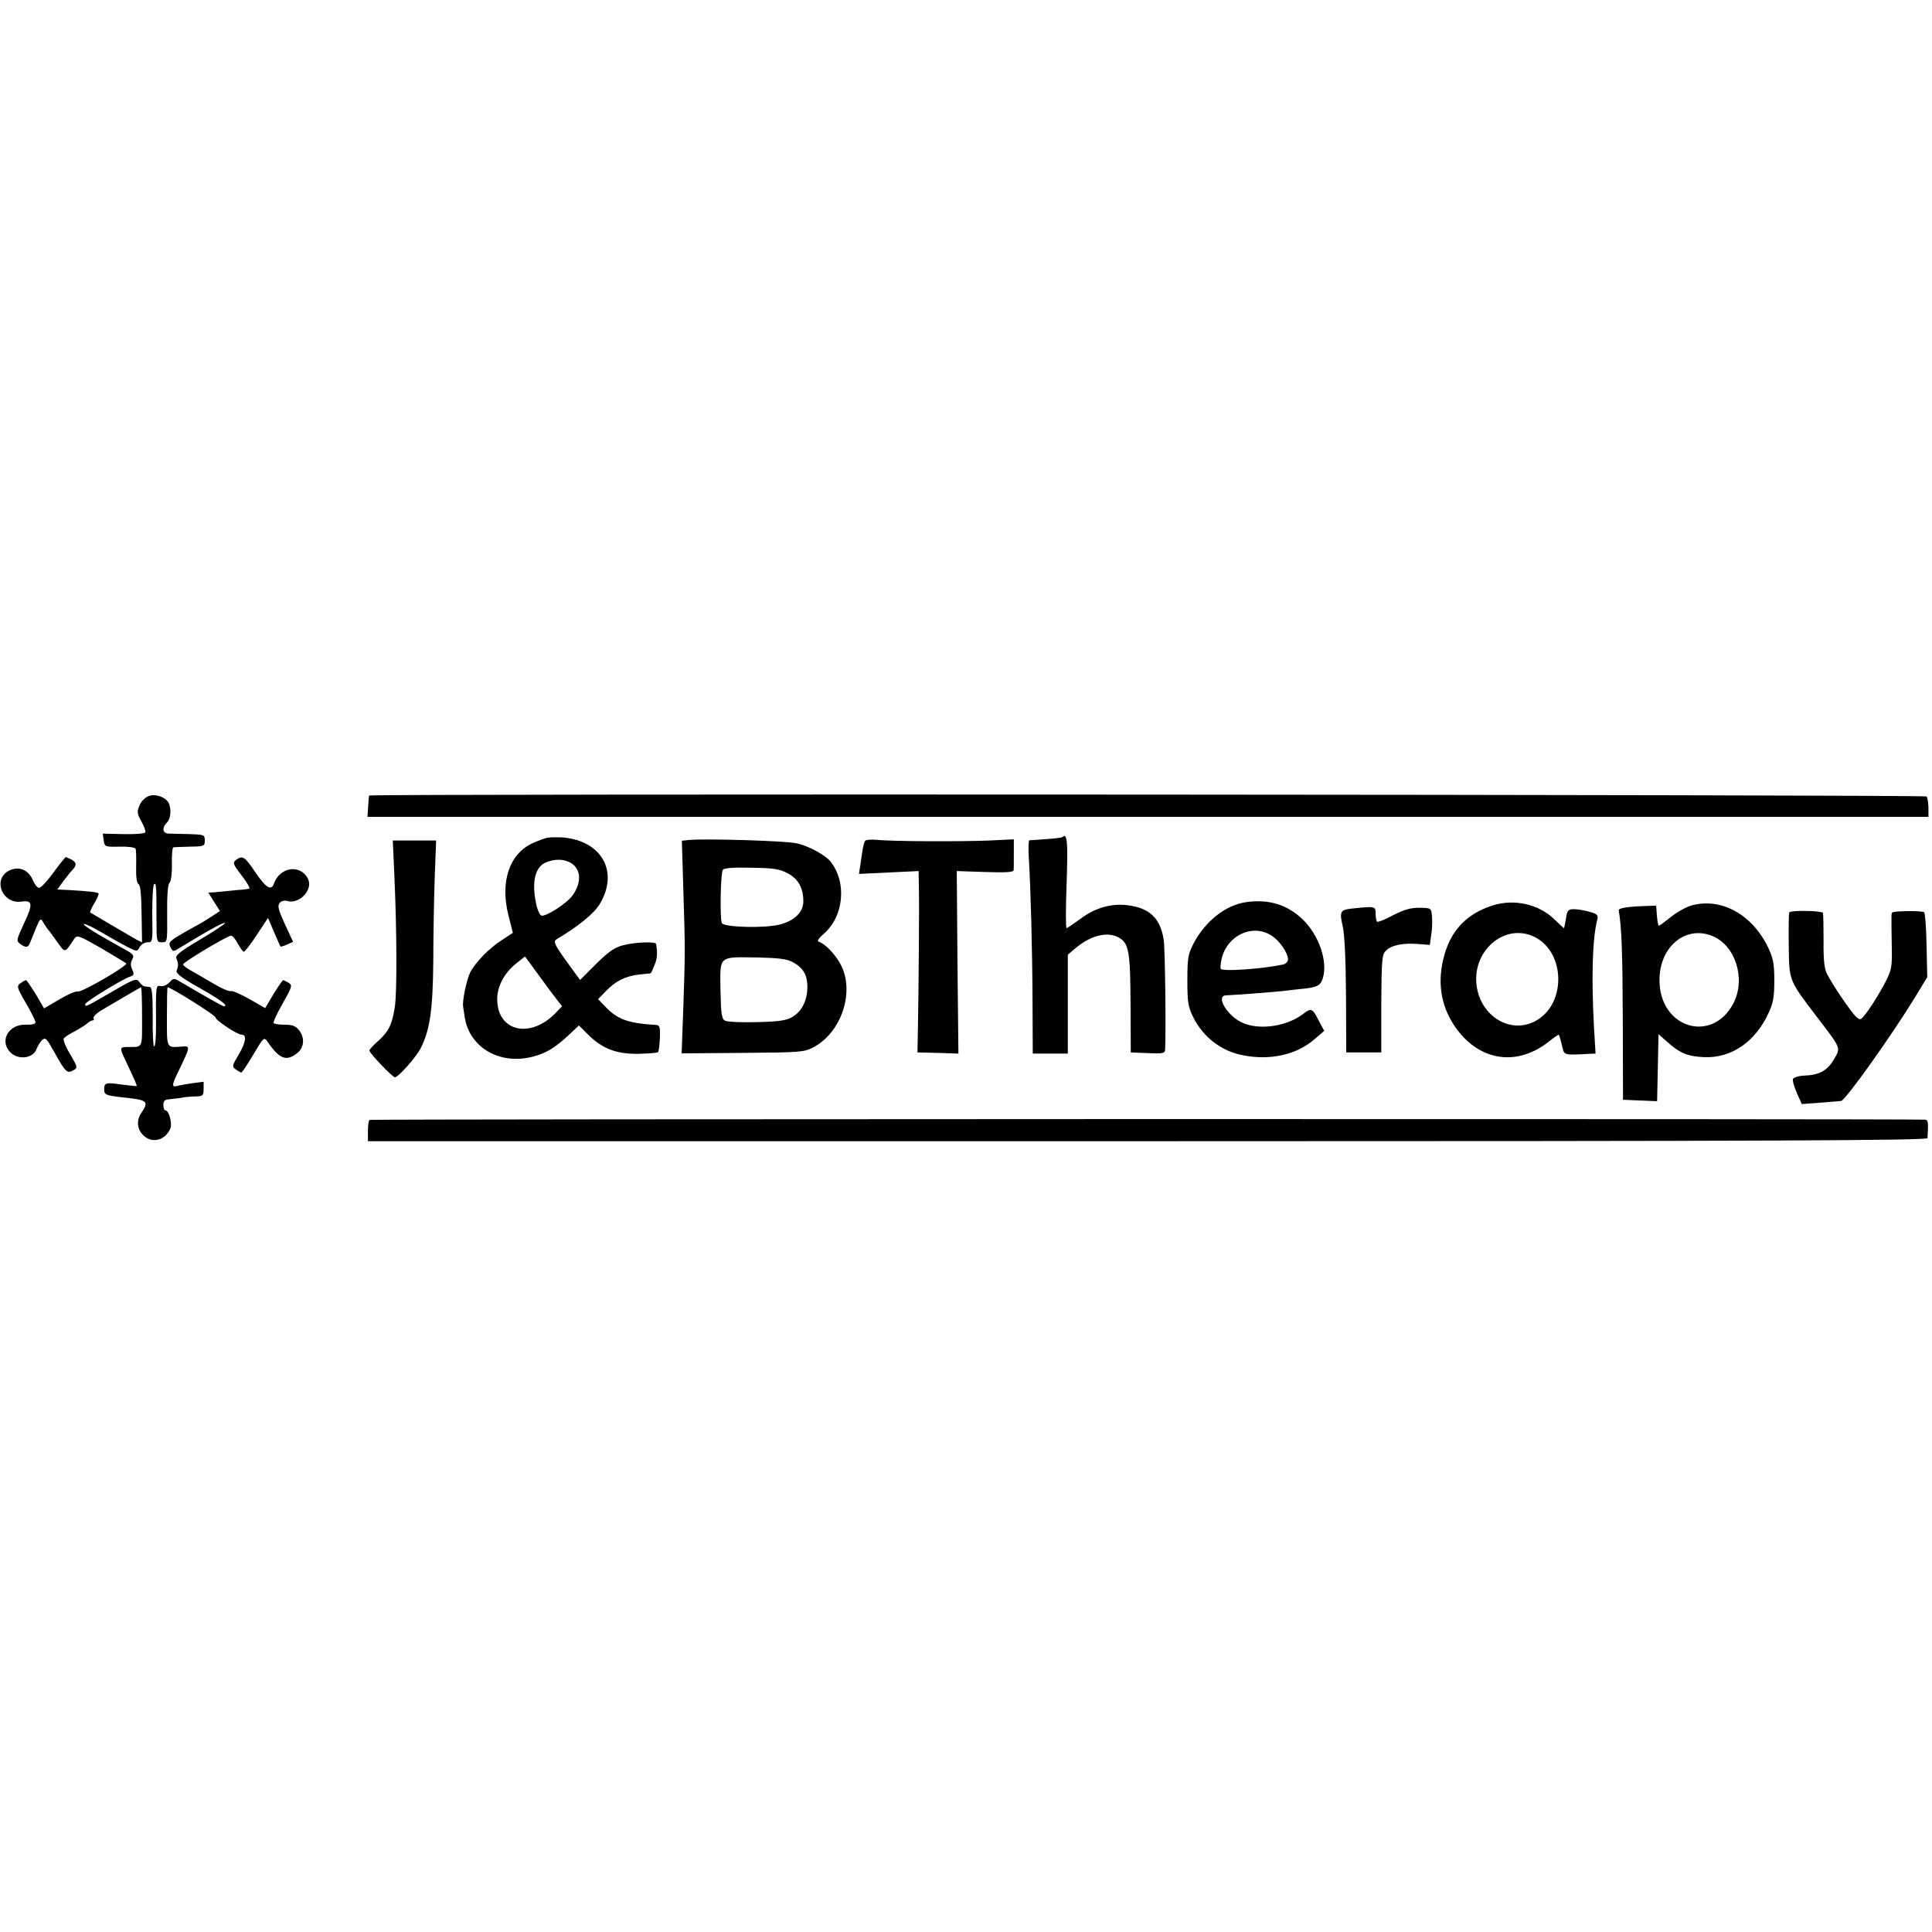
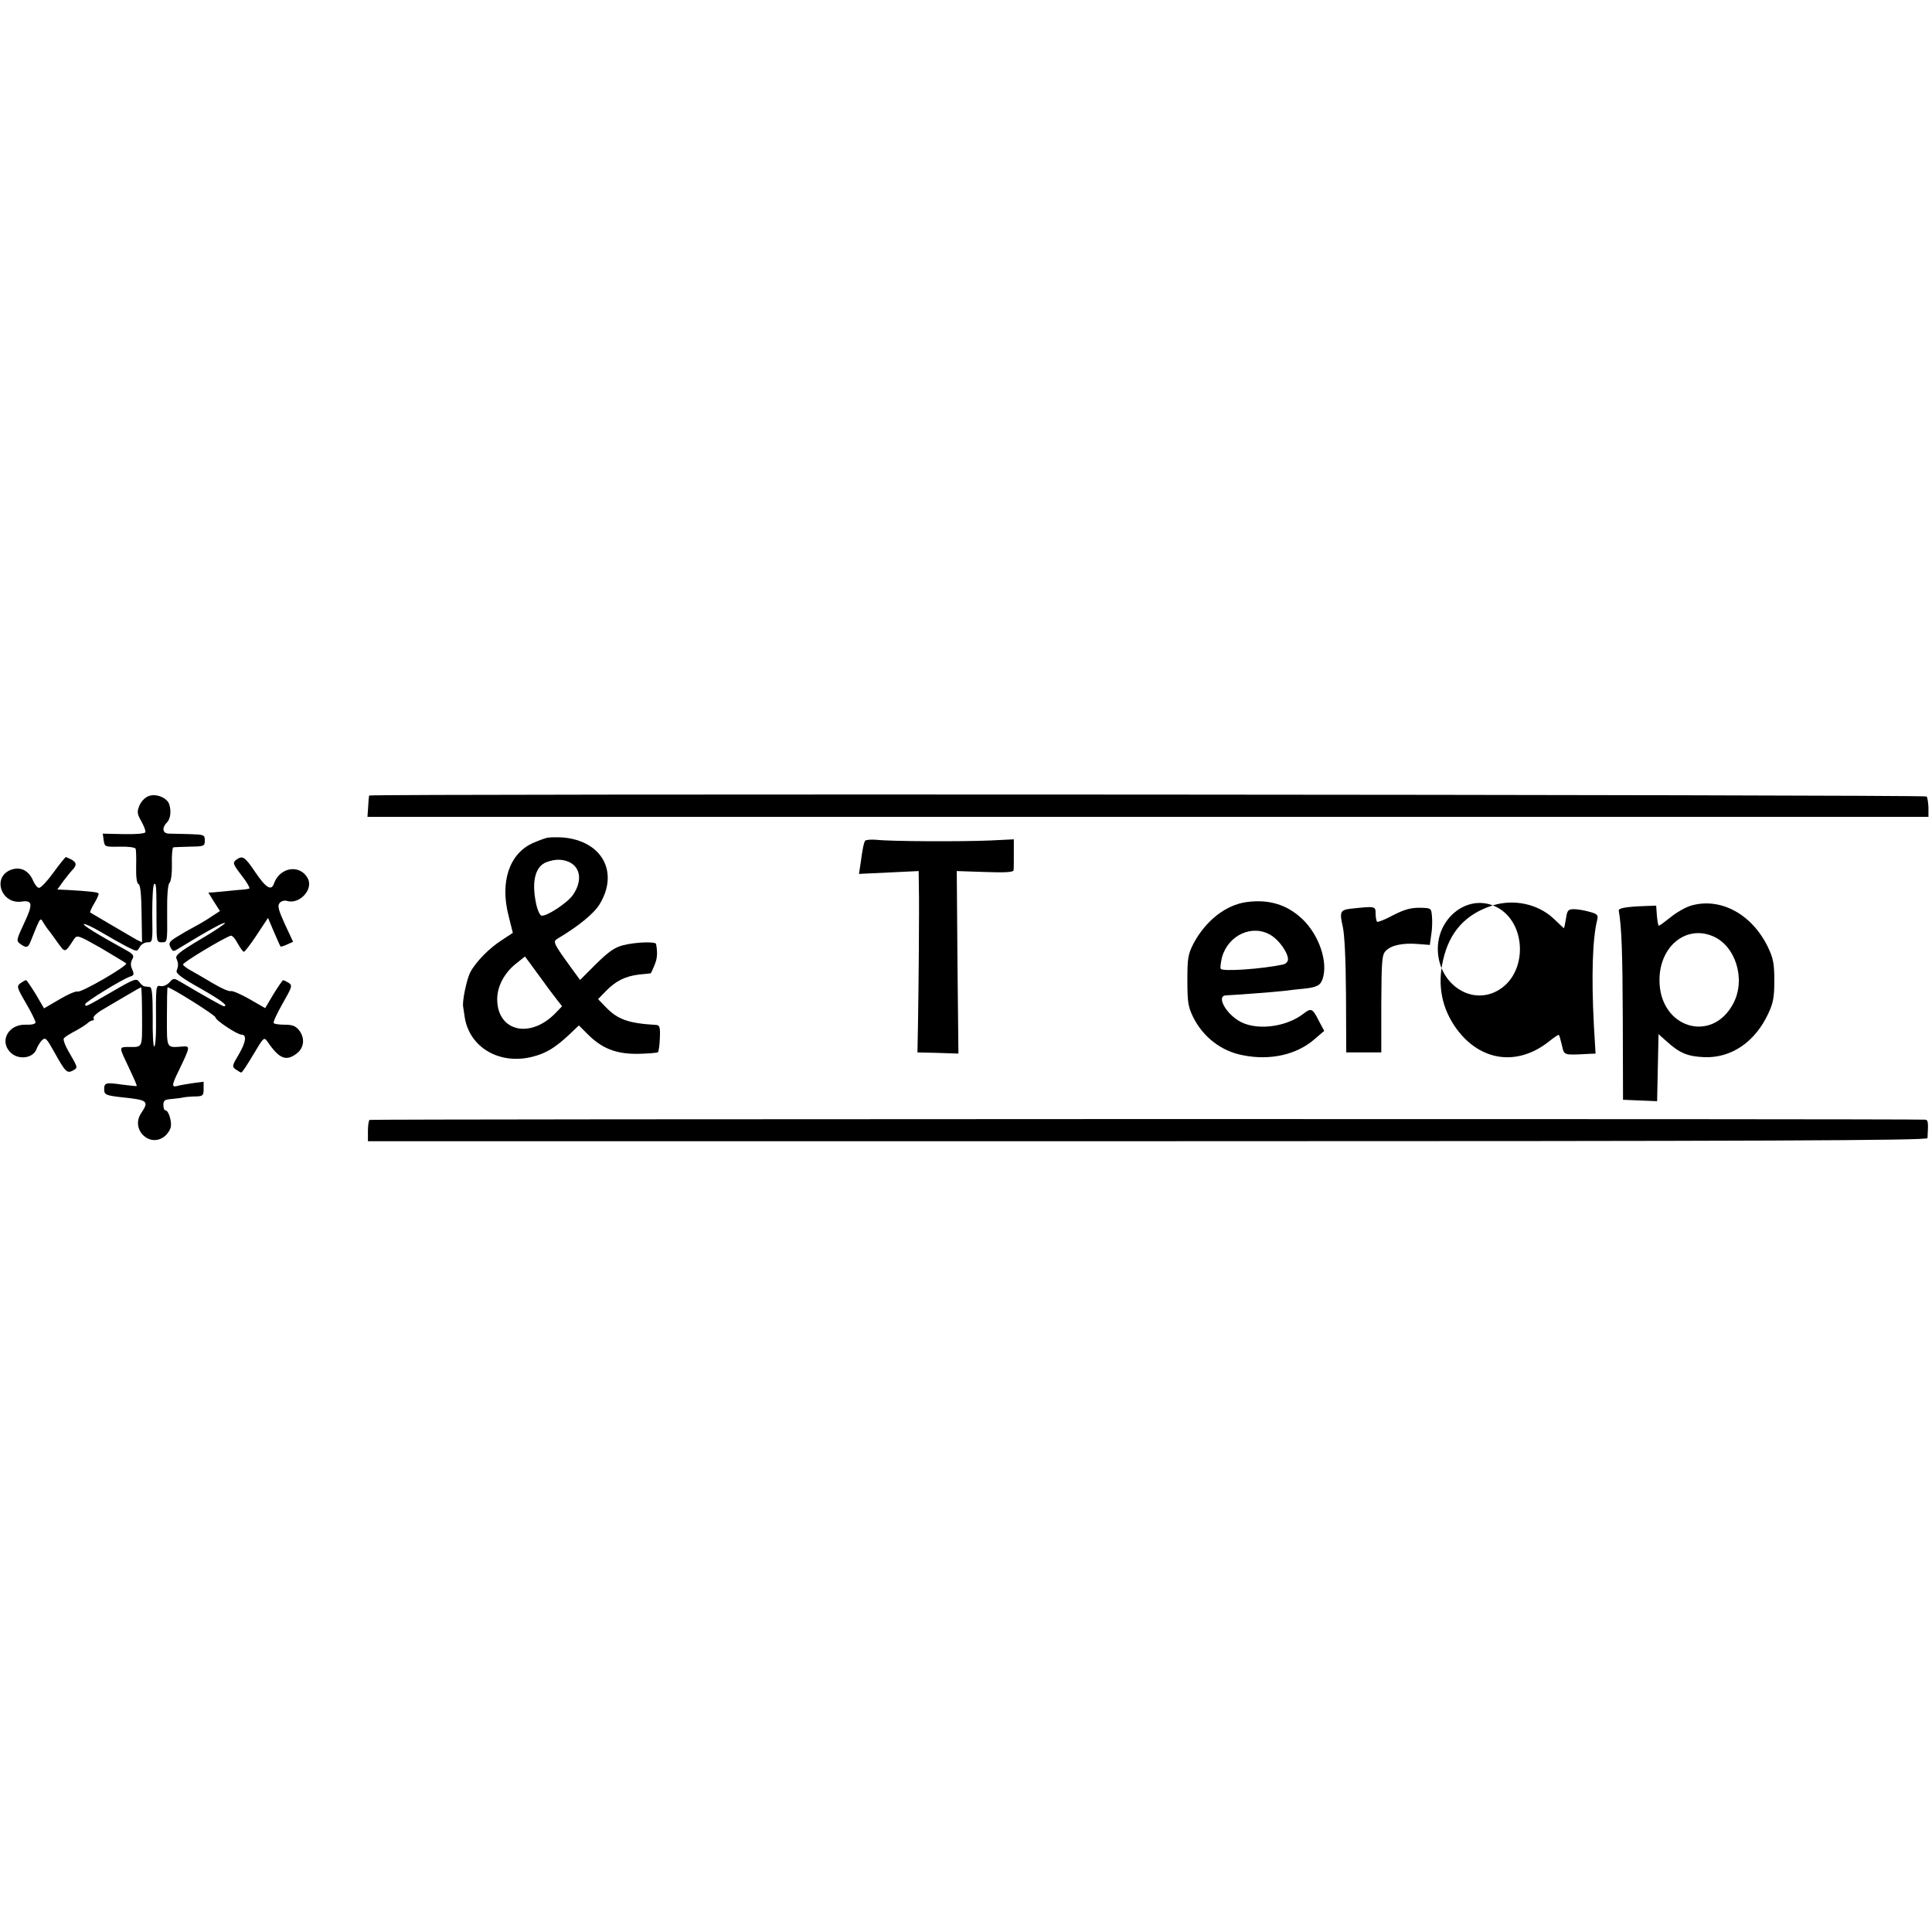
<svg xmlns="http://www.w3.org/2000/svg" version="1.0" width="816pt" height="816pt" viewBox="0 0 816 816" preserveAspectRatio="xMidYMid meet">
  <g transform="translate(0,816) scale(0.1,-0.1)" fill="#000000" stroke="none">
    <path d="M629 4798 c-16 -5 -32 -22 -40 -40 -11 -27 -10 -35 8 -67 11 -20 19 -40 17 -46 -3 -6 -40 -9 -92 -8 l-88 2 4 -28 c4 -28 5 -28 68 -27 36 1 65 -3 67 -9 2 -5 3 -40 2 -77 -1 -43 3 -69 10 -72 8 -3 12 -44 13 -125 l2 -121 -23 11 c-26 15 -190 111 -196 115 -2 2 6 20 18 40 12 20 20 39 17 41 -5 5 -41 9 -128 14 l-46 2 26 36 c15 20 33 42 40 49 17 19 15 30 -7 42 -11 5 -21 10 -23 10 -2 0 -26 -29 -52 -65 -26 -36 -53 -65 -61 -65 -7 0 -18 14 -25 30 -19 45 -56 62 -97 45 -77 -33 -36 -145 48 -133 47 7 49 -11 11 -91 -33 -71 -34 -75 -16 -88 25 -18 33 -16 43 10 5 12 16 40 25 62 16 37 18 38 28 20 7 -11 15 -24 20 -30 5 -5 23 -30 40 -54 34 -47 31 -48 71 13 12 18 18 16 113 -38 54 -32 102 -61 107 -65 9 -9 -189 -124 -205 -119 -7 3 -42 -12 -77 -33 l-65 -38 -35 60 c-20 32 -38 59 -41 59 -4 0 -14 -6 -24 -13 -16 -12 -15 -18 23 -83 23 -39 41 -76 41 -82 0 -7 -16 -11 -41 -10 -73 3 -113 -69 -65 -117 34 -34 98 -25 111 16 4 10 13 26 22 35 15 14 19 10 53 -51 47 -84 53 -90 79 -76 20 11 20 12 -13 69 -20 33 -31 61 -26 67 5 6 26 19 47 30 21 11 44 26 51 32 7 7 18 13 23 13 6 0 7 4 4 10 -3 5 13 21 37 35 24 14 69 41 102 60 32 19 60 35 62 35 2 0 4 -56 4 -125 0 -137 5 -127 -62 -127 -33 -1 -34 -2 -7 -59 42 -89 48 -104 46 -106 -2 -1 -29 2 -62 6 -68 10 -75 8 -75 -20 0 -23 7 -26 79 -34 106 -11 111 -16 77 -67 -46 -69 38 -149 101 -96 8 7 19 21 23 33 8 22 -7 75 -21 75 -5 0 -9 10 -9 23 0 19 6 23 33 25 17 2 41 4 52 7 11 2 35 4 53 4 29 1 32 4 32 32 l0 30 -47 -6 c-27 -4 -56 -9 -65 -12 -24 -6 -23 4 8 67 47 98 48 102 17 100 -72 -5 -68 -13 -68 125 0 69 1 125 3 125 14 0 202 -118 202 -127 0 -12 92 -73 110 -73 23 0 19 -30 -10 -81 -30 -50 -31 -54 -14 -66 10 -7 20 -13 23 -13 4 0 26 34 51 76 44 74 45 75 60 54 50 -73 79 -84 124 -49 31 24 35 66 8 99 -14 17 -28 22 -60 22 -23 0 -44 3 -46 7 -3 4 14 41 38 83 40 70 42 76 25 87 -10 6 -21 11 -23 11 -3 0 -21 -27 -41 -59 l-35 -59 -66 38 c-37 21 -72 36 -79 34 -7 -3 -41 12 -76 33 -35 21 -77 45 -93 54 -17 9 -31 20 -33 25 -3 8 174 114 202 122 6 1 19 -13 29 -33 11 -19 22 -35 26 -35 4 0 29 32 55 72 l47 71 25 -59 c14 -32 26 -60 28 -62 1 -1 14 2 28 9 l25 11 -35 75 c-27 60 -32 77 -22 89 6 8 20 12 30 9 53 -17 114 48 89 95 -33 61 -118 48 -143 -22 -11 -32 -33 -19 -78 47 -46 68 -54 73 -82 53 -15 -12 -13 -18 23 -65 22 -28 37 -54 33 -56 -5 -2 -26 -5 -48 -6 -22 -2 -49 -5 -60 -6 -11 -1 -30 -3 -43 -4 l-22 -1 24 -39 25 -39 -37 -24 c-20 -14 -53 -33 -72 -43 -19 -10 -52 -29 -73 -42 -32 -20 -36 -26 -27 -44 11 -20 11 -20 43 0 111 68 187 110 187 102 0 -4 -48 -36 -106 -70 -84 -50 -104 -66 -99 -79 9 -21 9 -32 1 -52 -4 -11 22 -31 99 -74 88 -50 123 -76 100 -76 -5 0 -90 48 -176 99 -35 21 -36 21 -53 2 -10 -11 -26 -18 -37 -16 -21 4 -21 6 -20 -172 0 -46 -3 -83 -8 -83 -4 0 -7 56 -6 125 0 94 -3 125 -12 126 -7 1 -17 2 -23 3 -5 0 -15 9 -22 19 -12 16 -21 13 -117 -43 -112 -65 -111 -64 -111 -51 0 9 156 105 189 116 17 5 18 10 10 29 -8 17 -8 29 -1 43 10 17 6 23 -31 43 -114 63 -178 102 -173 107 3 3 36 -12 73 -34 37 -22 87 -50 110 -62 42 -21 42 -21 53 -1 6 11 21 20 33 20 22 0 22 2 20 120 0 66 3 122 8 126 9 5 10 -6 10 -153 0 -91 1 -93 23 -93 23 0 23 1 22 121 -1 77 3 124 10 130 6 5 11 39 10 79 -1 39 2 70 6 71 5 1 36 2 71 3 59 1 62 2 62 26 0 24 -3 25 -65 27 -36 1 -75 2 -87 2 -27 1 -30 25 -8 47 16 16 19 51 9 79 -10 26 -55 44 -85 33z" />
    <path d="M1559 4800 c-1 -3 -3 -24 -4 -47 l-3 -43 3297 0 3296 0 0 40 c-1 21 -4 42 -8 46 -7 8 -6576 12 -6578 4z" />
    <path d="M2315 4622 c-11 -1 -40 -12 -65 -23 -99 -45 -139 -164 -102 -307 l18 -72 -47 -31 c-53 -34 -110 -92 -133 -136 -15 -30 -34 -120 -30 -144 1 -8 4 -29 7 -47 21 -127 148 -201 287 -165 58 15 95 38 155 94 l40 38 35 -35 c61 -62 121 -86 214 -85 44 1 82 4 85 7 3 3 7 30 8 60 2 45 -1 54 -15 55 -119 7 -164 23 -216 78 l-30 31 34 35 c41 42 81 62 140 69 25 2 46 5 48 5 2 1 9 16 16 34 12 27 14 52 7 90 -2 11 -86 8 -138 -5 -36 -9 -61 -26 -115 -79 l-68 -68 -38 52 c-74 102 -78 110 -58 122 88 52 154 106 178 145 84 137 10 270 -157 283 -22 1 -49 1 -60 -1z m89 -103 c49 -23 56 -82 15 -140 -24 -34 -115 -93 -133 -86 -7 3 -18 28 -23 57 -18 90 -1 152 46 169 36 13 66 13 95 0z m-130 -476 c31 -43 66 -90 78 -105 l22 -28 -24 -25 c-108 -115 -250 -83 -250 55 0 53 29 109 77 148 21 17 39 31 40 32 1 0 26 -35 57 -77z" />
-     <path d="M4488 4625 c-3 -3 -34 -7 -69 -9 -35 -3 -67 -5 -71 -5 -4 -1 -5 -31 -3 -68 8 -128 15 -386 16 -609 l1 -224 74 0 74 0 0 209 0 209 31 26 c67 57 140 74 188 44 39 -24 45 -62 46 -277 l1 -206 72 -3 c63 -3 72 -1 73 15 4 77 0 427 -6 464 -14 91 -60 135 -155 146 -68 8 -136 -12 -197 -58 -29 -21 -55 -39 -58 -39 -4 0 -4 85 0 189 6 171 3 215 -17 196z" />
-     <path d="M2907 4612 l-27 -3 6 -202 c8 -255 8 -272 0 -504 l-7 -192 258 2 c245 2 260 3 299 24 122 65 177 243 111 356 -25 43 -63 81 -90 90 -7 2 2 15 21 32 86 73 100 217 30 306 -23 28 -92 66 -143 77 -46 11 -393 21 -458 14z m419 -140 c45 -23 67 -62 67 -119 0 -45 -37 -82 -100 -98 -62 -16 -233 -12 -244 6 -9 16 -6 209 4 225 4 8 45 11 119 9 93 -1 120 -5 154 -23z m21 -375 c45 -24 63 -54 63 -105 0 -58 -23 -103 -63 -127 -25 -15 -56 -20 -150 -22 -65 -2 -126 1 -135 6 -14 8 -17 29 -19 131 -2 146 -10 138 157 136 86 -2 123 -6 147 -19z" />
    <path d="M3654 4609 c-6 -10 -10 -28 -19 -94 l-7 -46 126 6 126 6 1 -68 c2 -78 -1 -438 -4 -593 l-2 -105 86 -2 87 -3 -4 386 -3 385 119 -4 c83 -3 120 -1 121 7 1 6 1 38 1 71 l0 60 -103 -5 c-121 -5 -415 -4 -477 3 -23 2 -45 0 -48 -4z" />
-     <path d="M1666 4453 c10 -224 11 -479 2 -543 -12 -77 -25 -105 -69 -145 -22 -19 -39 -38 -39 -42 1 -12 98 -113 108 -113 14 0 88 83 108 121 40 78 52 163 54 366 0 107 3 267 6 354 l6 159 -92 0 -91 0 7 -157z" />
    <path d="M5265 4350 c-88 -12 -173 -79 -224 -175 -23 -45 -26 -61 -26 -155 0 -91 3 -112 24 -155 42 -85 119 -145 211 -162 114 -23 226 2 301 67 l42 36 -22 41 c-27 54 -33 57 -65 32 -77 -60 -209 -74 -278 -28 -57 37 -89 104 -50 105 30 1 205 14 247 19 22 3 58 7 80 9 58 6 73 14 82 44 22 71 -16 182 -85 249 -65 62 -142 86 -237 73z m103 -140 c35 -21 72 -74 72 -102 0 -10 -10 -20 -22 -22 -91 -19 -254 -30 -262 -18 -3 5 0 26 5 48 26 95 129 142 207 94z" />
-     <path d="M6305 4336 c-114 -36 -183 -111 -210 -231 -25 -108 -5 -206 58 -292 101 -136 256 -157 389 -52 21 17 40 30 42 28 2 -2 8 -22 13 -44 10 -43 4 -42 115 -36 l27 1 -7 118 c-11 209 -6 368 14 447 5 20 1 25 -33 34 -21 6 -50 11 -65 11 -25 0 -29 -5 -34 -40 -4 -22 -7 -40 -9 -40 -1 0 -20 18 -43 40 -66 62 -167 84 -257 56z m162 -127 c145 -55 155 -291 15 -363 -111 -57 -241 32 -247 170 -6 134 117 237 232 193z" />
+     <path d="M6305 4336 c-114 -36 -183 -111 -210 -231 -25 -108 -5 -206 58 -292 101 -136 256 -157 389 -52 21 17 40 30 42 28 2 -2 8 -22 13 -44 10 -43 4 -42 115 -36 l27 1 -7 118 c-11 209 -6 368 14 447 5 20 1 25 -33 34 -21 6 -50 11 -65 11 -25 0 -29 -5 -34 -40 -4 -22 -7 -40 -9 -40 -1 0 -20 18 -43 40 -66 62 -167 84 -257 56z c145 -55 155 -291 15 -363 -111 -57 -241 32 -247 170 -6 134 117 237 232 193z" />
    <path d="M7142 4335 c-23 -7 -62 -29 -86 -49 -25 -20 -47 -36 -50 -36 -2 0 -6 19 -8 43 l-3 42 -55 -2 c-74 -3 -105 -9 -103 -19 12 -70 16 -174 17 -459 l1 -340 72 -3 72 -3 3 142 3 141 35 -31 c54 -49 88 -63 157 -66 115 -5 216 64 272 185 21 45 25 70 25 140 0 71 -5 94 -27 140 -68 140 -201 211 -325 175z m92 -129 c96 -40 140 -180 88 -282 -90 -175 -314 -106 -313 97 0 141 111 233 225 185z" />
    <path d="M5705 4322 c-44 -5 -48 -14 -34 -74 8 -34 13 -140 14 -293 l1 -240 74 0 74 0 0 206 c1 184 3 207 19 223 23 24 72 34 135 29 l51 -4 6 43 c4 24 5 59 3 78 -3 35 -3 35 -53 36 -38 0 -65 -8 -112 -32 -33 -18 -64 -30 -67 -27 -3 4 -6 19 -6 35 0 31 -2 31 -105 20z" />
-     <path d="M7557 4306 c-2 -6 -3 -69 -2 -141 2 -148 -1 -143 119 -300 104 -136 101 -129 72 -179 -28 -48 -62 -67 -127 -69 -23 -1 -44 -8 -46 -14 -3 -7 5 -33 16 -59 l21 -47 83 6 c45 4 82 7 83 7 19 3 214 277 313 439 l51 84 -3 133 c-1 73 -6 136 -10 141 -8 7 -127 6 -135 -1 -4 -4 -4 -7 -2 -139 2 -93 0 -103 -30 -161 -18 -34 -48 -84 -67 -110 -33 -46 -35 -47 -53 -31 -22 20 -100 135 -123 181 -12 22 -16 61 -15 143 0 61 -1 114 -3 116 -11 9 -138 11 -142 1z" />
    <path d="M1561 3430 c-4 -3 -7 -24 -7 -47 l0 -43 3293 0 c2627 0 3293 3 3294 13 4 70 3 77 -11 78 -54 4 -6563 3 -6569 -1z" />
  </g>
</svg>